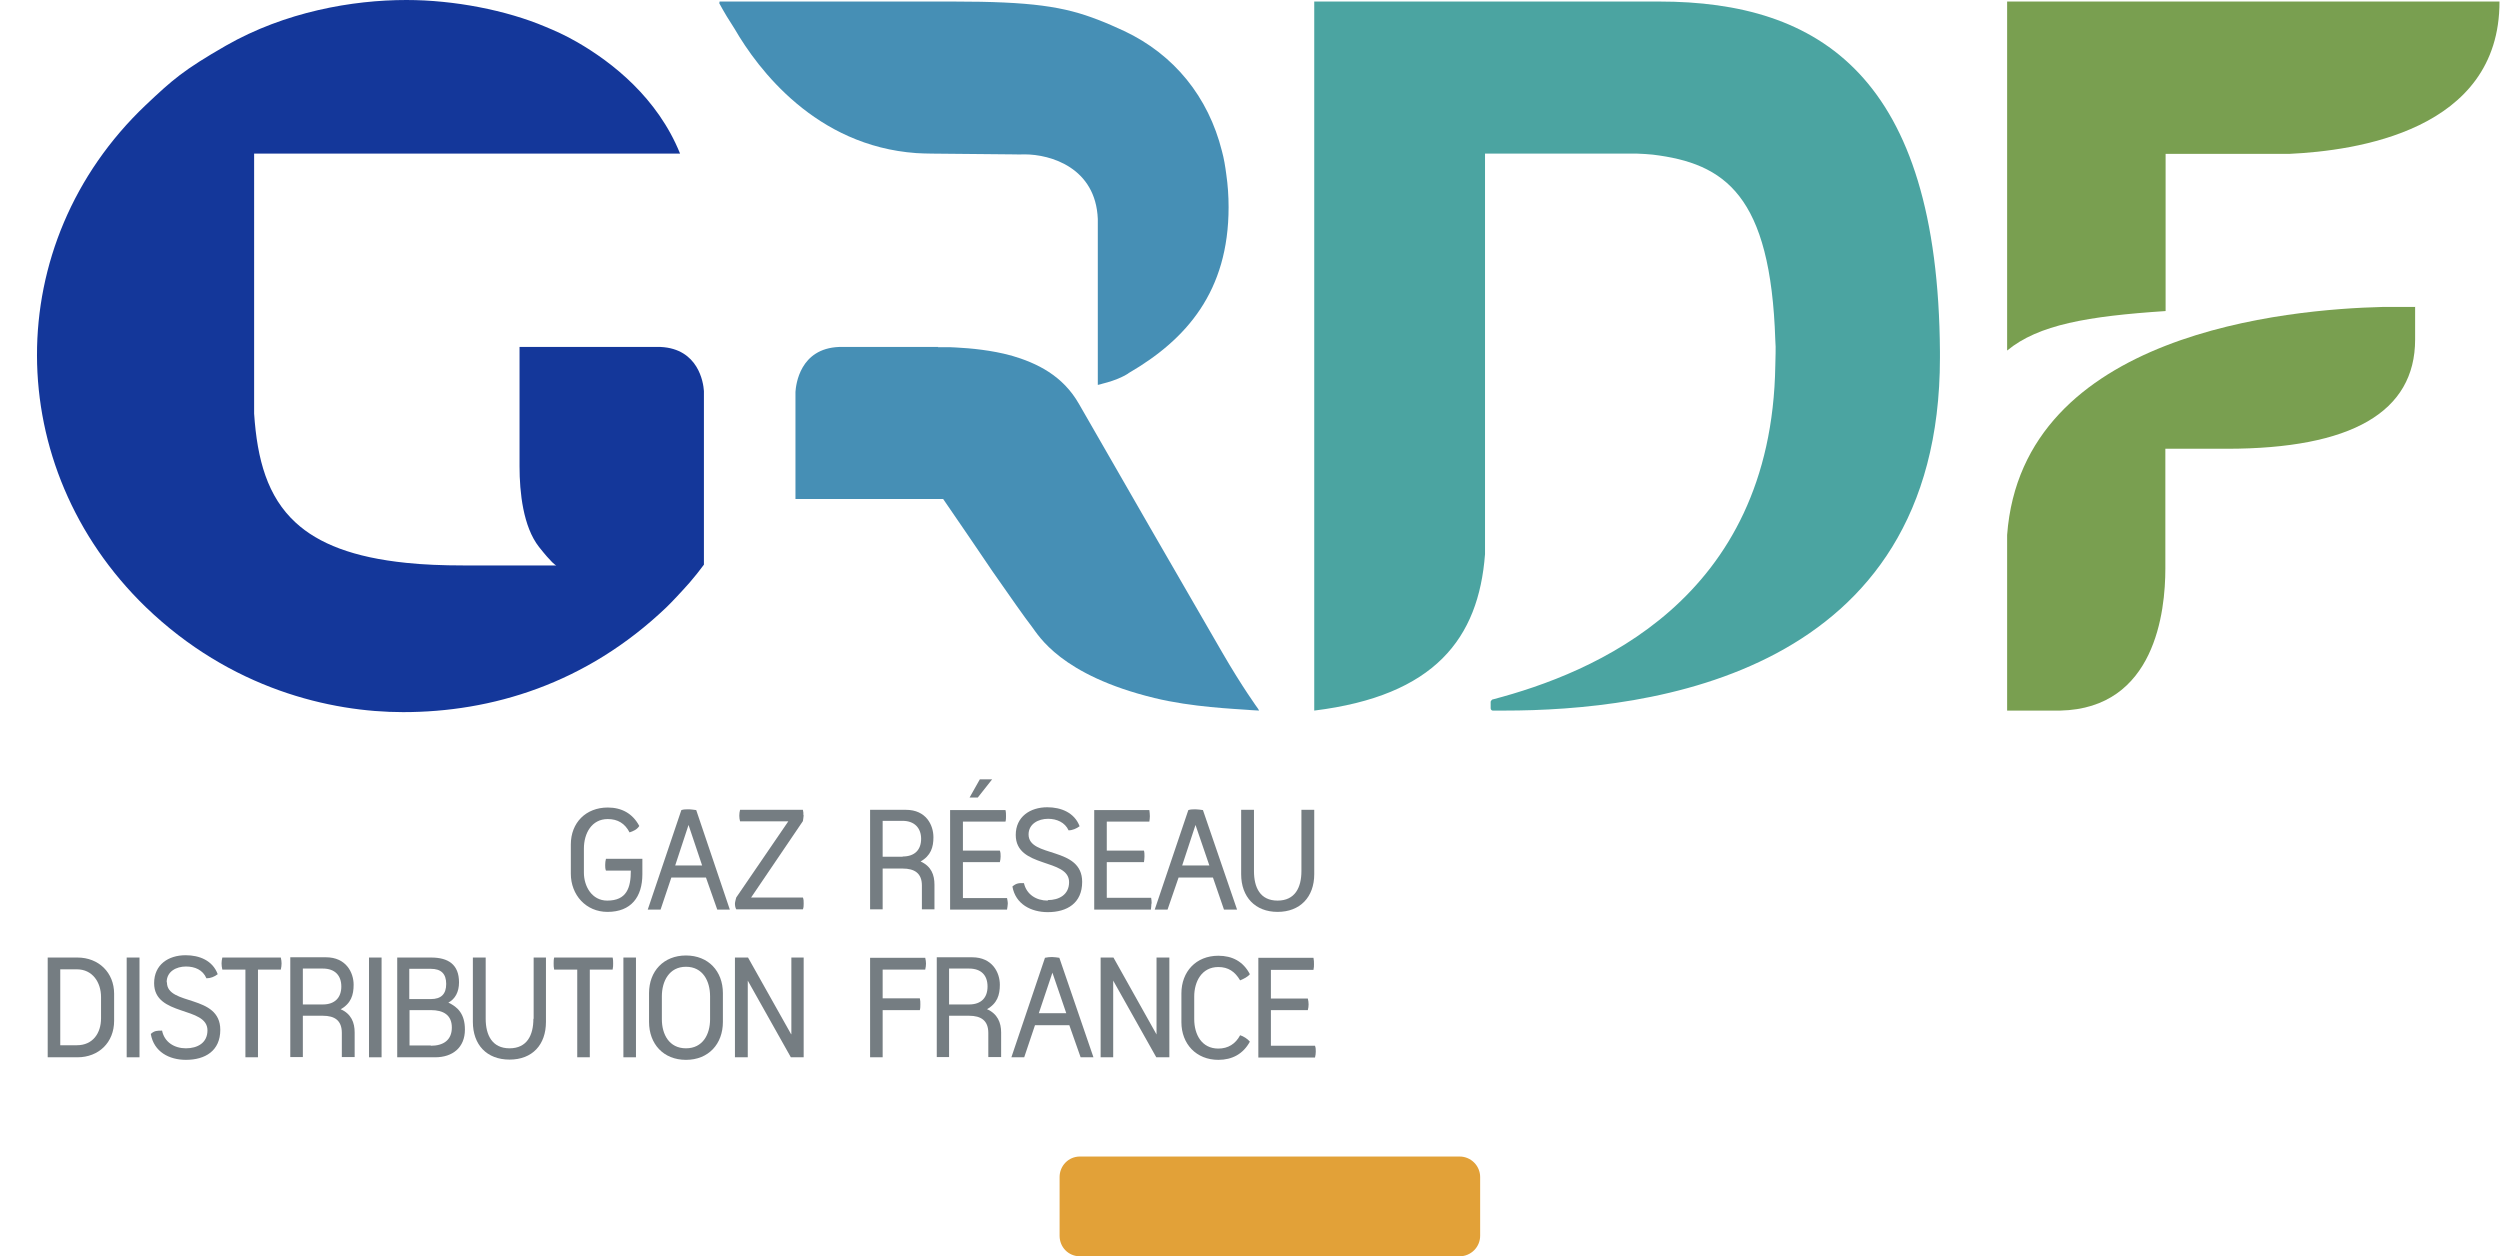
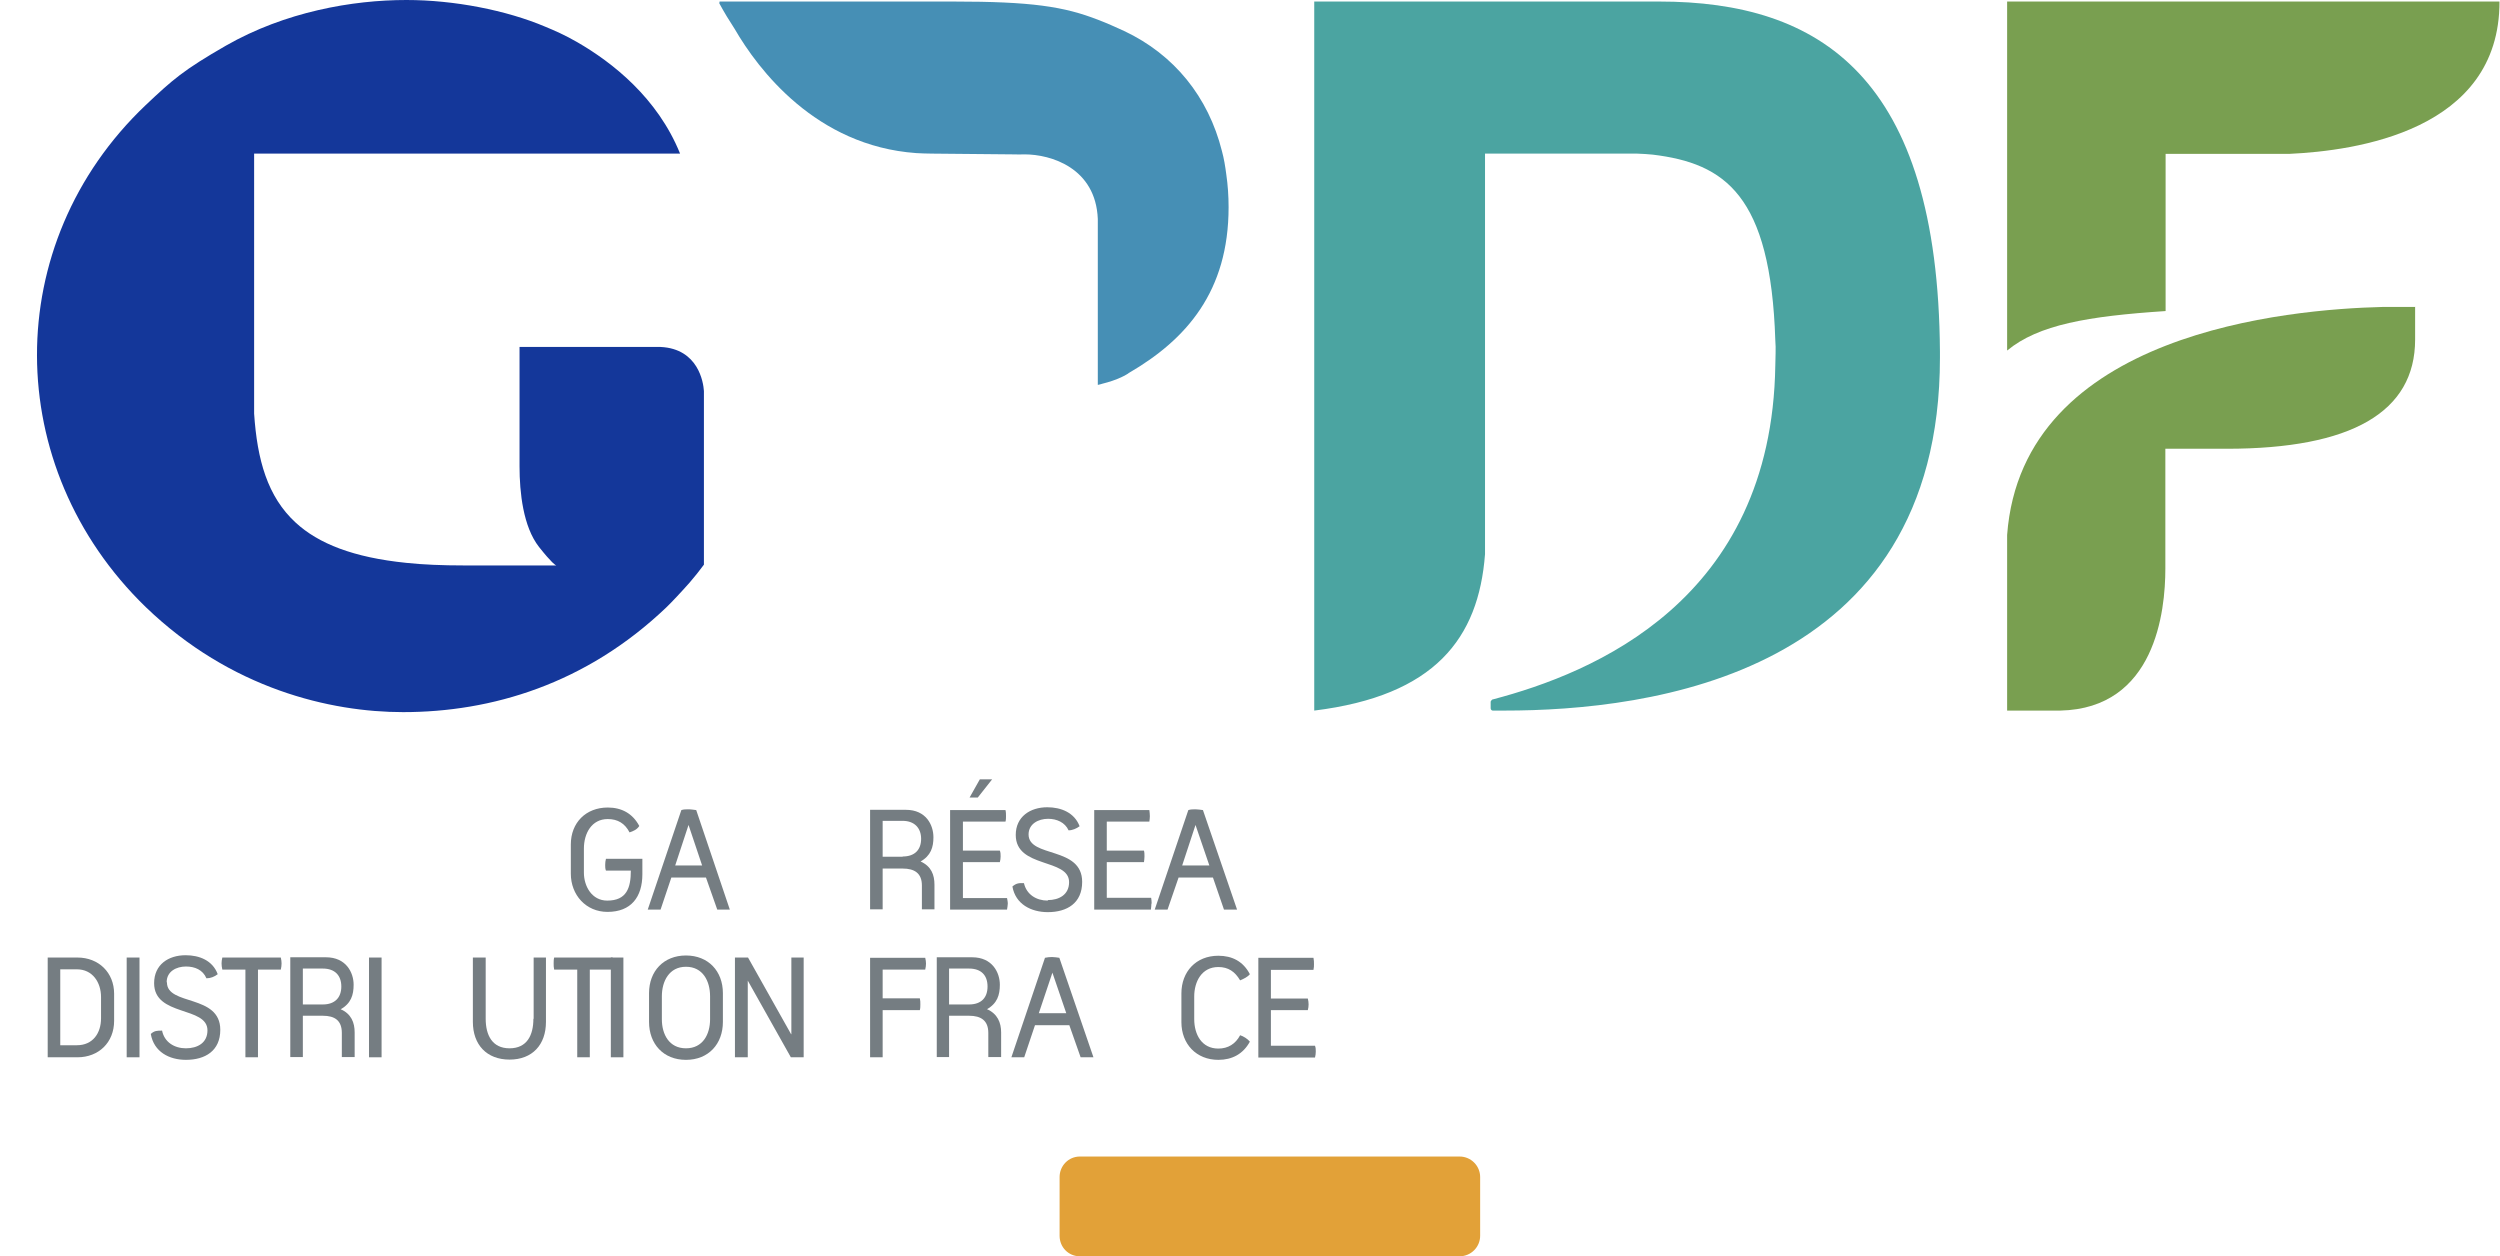
<svg xmlns="http://www.w3.org/2000/svg" id="_レイヤー_2" data-name="レイヤー_2" viewBox="0 0 97.49 48.99">
  <defs>
    <style>
      .cls-1 {
        fill: #4ba4a1;
      }

      .cls-2 {
        fill: #14379a;
      }

      .cls-3 {
        fill: none;
      }

      .cls-4 {
        fill: #e2a138;
      }

      .cls-5 {
        fill: #468fb5;
      }

      .cls-6 {
        fill: #799f50;
      }

      .cls-7 {
        fill: #757d82;
      }

      .cls-8 {
        clip-path: url(#clippath);
      }
    </style>
    <clipPath id="clippath">
      <rect class="cls-3" width="97.49" height="48.99" />
    </clipPath>
  </defs>
  <g id="_企業ロゴ" data-name="企業ロゴ">
    <g id="layer1">
      <g id="g4180">
        <g class="cls-8">
          <g id="g4182">
            <g id="g4188">
              <path id="path4190" class="cls-4" d="M57.72,48.19c0,.44-.36.8-.8.8h-14.81c-.44,0-.79-.35-.79-.8v-2.29c0-.44.35-.8.79-.8h14.81c.44,0,.8.36.8.8v2.29Z" />
            </g>
            <g id="g4192">
              <path id="path4194" class="cls-7" d="M25.06,33.49h-1.43c-.02.08-.03.15-.03.24,0,.07,0,.15.03.22h.97c0,.67-.16,1.17-.92,1.17-.6,0-.91-.56-.91-1.09v-.94c0-.59.3-1.15.93-1.15.39,0,.67.17.85.52.15-.05.29-.11.38-.25-.26-.49-.69-.72-1.23-.72-.85,0-1.44.59-1.44,1.44v1.14c0,.83.59,1.49,1.43,1.49.92,0,1.36-.58,1.36-1.47v-.6Z" />
            </g>
            <g id="g4196">
              <path id="path4198" class="cls-7" d="M26.33,33.75l.52-1.58.53,1.58h-1.05ZM26.85,31.56c-.1,0-.19,0-.28.03l-1.31,3.88h.5l.42-1.25h1.35l.44,1.25h.49l-1.31-3.88c-.1-.01-.19-.03-.3-.03" />
            </g>
            <g id="g4200">
-               <path id="path4202" class="cls-7" d="M31.33,31.79c0-.08,0-.14-.02-.21h-2.45c-.02.07-.03.15-.03.23,0,.07.01.15.03.22h1.88l-2.03,2.97s-.05.18-.05.23c0,.08.01.16.05.23h2.6c.03-.07.03-.15.03-.23,0-.09,0-.16-.03-.23h-2.02l2.02-2.98s.03-.19.03-.23" />
-             </g>
+               </g>
            <g id="g4204">
              <path id="path4206" class="cls-7" d="M35.2,33.41h-.78v-1.4h.78c.46,0,.72.28.72.7s-.24.69-.72.69M35.89,33.6c.41-.23.51-.56.51-.95,0-.48-.29-1.07-1.07-1.07h-1.4v3.88h.49v-1.59h.78c.46,0,.75.18.75.66v.93h.49v-.96c0-.38-.12-.72-.55-.91" />
            </g>
            <g id="g4208">
              <path id="path4210" class="cls-7" d="M38.21,30.39l-.4.71h.32l.56-.71h-.48Z" />
            </g>
            <g id="g4212">
              <path id="path4214" class="cls-7" d="M37.55,35.01v-1.39h1.44c.02-.07.03-.15.03-.22,0-.08,0-.16-.03-.23h-1.44v-1.13h1.66c.02-.07.02-.14.02-.21,0-.08,0-.16-.02-.24h-2.16v3.88h2.22c.01-.08.03-.16.03-.23,0-.09-.02-.15-.03-.22h-1.72Z" />
            </g>
            <g id="g4216">
              <path id="path4218" class="cls-7" d="M40.86,35.12c-.45,0-.83-.24-.93-.68-.19-.01-.3,0-.45.13.12.69.73,1,1.38,1,.75,0,1.34-.35,1.34-1.18,0-1.4-2.09-.93-2.09-1.85,0-.41.38-.61.76-.61.34,0,.66.14.8.45.15,0,.31-.07.43-.16-.2-.53-.72-.74-1.26-.74-.67,0-1.23.37-1.23,1.08,0,1.31,2.08.9,2.08,1.84,0,.49-.39.7-.83.7" />
            </g>
            <g id="g4220">
              <path id="path4222" class="cls-7" d="M44.91,35.23c0-.09-.01-.15-.02-.22h-1.73v-1.39h1.45c.01-.07.02-.15.02-.22,0-.08,0-.16-.02-.23h-1.45v-1.13h1.66c.01-.07.02-.14.02-.21,0-.08-.01-.16-.02-.24h-2.15v3.88h2.21c.01-.08.02-.16.02-.23" />
            </g>
            <g id="g4224">
              <path id="path4226" class="cls-7" d="M46.1,33.75l.52-1.58.54,1.58h-1.06ZM46.62,31.56c-.09,0-.19,0-.28.03l-1.31,3.88h.5l.43-1.25h1.34l.43,1.25h.51l-1.33-3.88c-.09-.01-.19-.03-.29-.03" />
            </g>
            <g id="g4228">
-               <path id="path4230" class="cls-7" d="M49.82,35.56c.88,0,1.43-.58,1.43-1.47v-2.51h-.5v2.39c0,.64-.25,1.15-.93,1.15s-.92-.51-.92-1.15v-2.39h-.5v2.51c0,.89.55,1.47,1.42,1.47" />
-             </g>
+               </g>
            <g id="g4232">
              <path id="path4234" class="cls-7" d="M3.94,39.71c0,.58-.32,1.05-.94,1.05h-.65v-2.96h.65c.61,0,.94.51.94,1.08v.83ZM3.02,37.34h-1.16v3.89h1.16c.83,0,1.43-.58,1.43-1.42v-1.06c0-.82-.6-1.41-1.43-1.41" />
            </g>
            <path id="path4236" class="cls-7" d="M4.94,41.23h.5v-3.89h-.5v3.89Z" />
            <g id="g4238">
              <path id="path4240" class="cls-7" d="M6.5,38.3c0-.42.38-.61.75-.61.35,0,.66.13.8.46.16,0,.31-.06.44-.16-.2-.54-.72-.74-1.25-.74-.68,0-1.23.37-1.23,1.09,0,1.31,2.08.89,2.08,1.84,0,.49-.39.7-.84.7s-.84-.24-.93-.69c-.19,0-.3,0-.44.13.12.7.72,1.01,1.37,1.01.75,0,1.34-.35,1.34-1.17,0-1.4-2.08-.93-2.08-1.85" />
            </g>
            <g id="g4242">
              <path id="path4244" class="cls-7" d="M8.67,37.34c-.02.08-.03.16-.03.23,0,.08.01.15.03.24h.9v3.42h.49v-3.42h.89c.02-.09.03-.16.03-.24,0-.07-.01-.15-.03-.23h-2.28Z" />
            </g>
            <g id="g4246">
              <path id="path4248" class="cls-7" d="M12.59,39.17h-.78v-1.4h.78c.47,0,.72.27.72.7s-.25.7-.72.7M13.28,39.36c.41-.23.51-.56.51-.96,0-.47-.29-1.07-1.08-1.07h-1.39v3.89h.49v-1.61h.78c.47,0,.74.19.74.67v.94h.5v-.96c0-.38-.13-.73-.56-.91" />
            </g>
            <path id="path4250" class="cls-7" d="M14.39,41.23h.49v-3.89h-.49v3.89Z" />
            <g id="g4252">
-               <path id="path4254" class="cls-7" d="M16.8,40.77h-.83v-1.38h.83c.49,0,.82.19.82.68s-.33.71-.82.71M15.96,37.78h.84c.4,0,.6.19.6.59s-.2.59-.6.59h-.84v-1.18ZM17.48,39.1c.27-.14.42-.42.42-.79,0-.7-.42-.97-1.09-.97h-1.32v3.89h1.48c.68,0,1.16-.38,1.16-1.08,0-.61-.28-.88-.64-1.05" />
-             </g>
+               </g>
            <g id="g4256">
              <path id="path4258" class="cls-7" d="M20.8,39.73c0,.64-.25,1.15-.93,1.15s-.93-.52-.93-1.15v-2.39h-.5v2.51c0,.89.54,1.47,1.43,1.47s1.42-.58,1.42-1.47v-2.51h-.48v2.39Z" />
            </g>
            <g id="g4260">
              <path id="path4262" class="cls-7" d="M21.61,37.34c-.02.08-.02.16-.02.23,0,.08,0,.15.02.24h.9v3.42h.49v-3.42h.89c.02-.09.02-.16.02-.24,0-.07,0-.15-.02-.23h-2.28Z" />
            </g>
-             <path id="path4264" class="cls-7" d="M24.31,41.23h.49v-3.89h-.49v3.89Z" />
+             <path id="path4264" class="cls-7" d="M24.31,41.23v-3.89h-.49v3.89Z" />
            <g id="g4266">
              <path id="path4268" class="cls-7" d="M27.69,39.75c0,.58-.28,1.13-.94,1.13s-.94-.55-.94-1.13v-.9c0-.58.28-1.15.94-1.15s.94.56.94,1.15v.9ZM26.75,37.26c-.87,0-1.44.61-1.44,1.47v1.12c0,.86.56,1.48,1.44,1.48s1.44-.62,1.44-1.48v-1.12c0-.86-.57-1.47-1.44-1.47" />
            </g>
            <g id="g4270">
              <path id="path4272" class="cls-7" d="M30.85,40.33l-1.68-2.99h-.51v3.89h.5v-2.99l1.68,2.99h.5v-3.89h-.48v2.99Z" />
            </g>
            <g id="g4274">
              <path id="path4276" class="cls-7" d="M33.93,37.34v3.89h.49v-1.84h1.45c.02-.07.02-.15.02-.23s0-.15-.02-.23h-1.45v-1.12h1.66c.02-.09.03-.16.03-.23,0-.07-.01-.15-.03-.23h-2.15Z" />
            </g>
            <g id="g4278">
              <path id="path4280" class="cls-7" d="M37.79,39.17h-.78v-1.4h.78c.48,0,.72.27.72.7s-.24.7-.72.7M38.48,39.36c.41-.23.51-.56.51-.96,0-.47-.29-1.07-1.08-1.07h-1.38v3.89h.48v-1.61h.78c.47,0,.75.19.75.67v.94h.5v-.96c0-.38-.14-.73-.56-.91" />
            </g>
            <g id="g4282">
              <path id="path4284" class="cls-7" d="M40.51,39.51l.53-1.58.54,1.58h-1.06ZM41.03,37.32c-.1,0-.19.01-.28.03l-1.31,3.88h.5l.42-1.25h1.34l.44,1.25h.5l-1.33-3.88c-.09-.01-.19-.03-.29-.03" />
            </g>
            <g id="g4286">
-               <path id="path4288" class="cls-7" d="M45.6,37.34h-.5v3l-1.68-3h-.5v3.89h.49v-2.99l1.68,2.99h.51v-3.89Z" />
-             </g>
+               </g>
            <g id="g4290">
              <path id="path4292" class="cls-7" d="M46.07,38.73v1.13c0,.85.58,1.47,1.44,1.47.54,0,.97-.23,1.23-.71-.09-.11-.25-.21-.38-.25-.18.34-.47.52-.85.52-.65,0-.94-.55-.94-1.15v-.88c0-.58.29-1.15.94-1.15.39,0,.65.18.85.52.14-.06.29-.13.38-.24-.26-.5-.69-.72-1.23-.72-.87,0-1.44.62-1.44,1.47" />
            </g>
            <g id="g4294">
              <path id="path4296" class="cls-7" d="M49.56,40.77v-1.38h1.44c.02-.07.03-.15.03-.22s-.01-.16-.03-.23h-1.44v-1.12h1.66c.02-.09.02-.15.02-.22,0-.08,0-.16-.02-.25h-2.15v3.89h2.21c.02-.08.03-.16.03-.23,0-.08,0-.15-.03-.23h-1.72Z" />
            </g>
            <g id="g4298">
              <path id="path4300" class="cls-6" d="M78.27.06v13.61c1.22-1.01,3.15-1.34,6.18-1.54v-6.13s4.83,0,4.83,0c2.55-.12,8.2-.88,8.19-5.94h-19.21Z" />
            </g>
            <g id="g4302">
              <path id="path4304" class="cls-6" d="M94.19,11.97h-1.28c-3.63.09-14.05.98-14.64,8.89v6.85h2.07c3.71-.08,4.1-3.88,4.1-5.53v-4.68h2.39c4.87,0,7.35-1.43,7.35-4.26,0-.36,0-1.28,0-1.28" />
            </g>
            <g id="g4306">
              <path id="path4308" class="cls-1" d="M64.73.06h-13.48s0,27.65,0,27.65c4.7-.58,6.41-2.81,6.66-6.1V5.99h5.92c.2.01.47.02.62.04,2.81.34,4.6,1.57,4.78,7.24.03.32,0,.7,0,.98-.14,9.18-7.13,12-11,13.02h-.02s-.08.05-.08.1v.25c0,.05.04.09.08.09h0s.01,0,.01,0h.45c5.64,0,16.98-1.37,16.98-13.76v-.23c-.07-10.74-4.69-13.66-10.95-13.66" />
            </g>
            <g id="g4310">
              <path id="path4312" class="cls-5" d="M36.31,5.99l3.19.03c.17.01.33,0,.46,0,1.01,0,2.77.52,2.85,2.52v6.47c.06-.01.12-.03.19-.05.24-.06.5-.14.77-.27,0,0,.03-.02.04-.02.03-.02.07-.04.11-.06t.05-.03s.04-.02.04-.03c2.26-1.31,3.9-3.19,3.9-6.47,0-.44-.03-.87-.09-1.28-.04-.31-.09-.62-.17-.91-.53-2.11-1.86-3.76-3.81-4.68-.35-.16-.68-.31-1-.43-1.35-.53-2.62-.72-5.67-.72h-9.11s-.01.07-.01.07c.19.35.39.68.6,1,.91,1.57,3.16,4.56,7.08,4.84.2.01.4.02.6.02" />
            </g>
            <g id="g4314">
-               <path id="path4316" class="cls-5" d="M36.59,13.53h-3.87c-1.53.06-1.68,1.47-1.7,1.75v4.18h5.76c.68.99,1.35,1.97,1.93,2.83.65.93,1.27,1.82,1.53,2.15.26.34,1.12,1.89,4.78,2.78,1.47.36,3.12.42,3.74.47l.34.02-.04-.07s-.62-.85-1.4-2.2c-.78-1.34-4.84-8.38-5.58-9.68-.63-1.11-1.63-1.6-2.66-1.9h-.01c-.73-.2-1.54-.28-2.14-.31-.07,0-.14-.01-.22-.01h-.48Z" />
-             </g>
+               </g>
            <g id="g4318">
              <path id="path4320" class="cls-2" d="M25.77,13.53h-.75s-4.76,0-4.76,0v4.66h0c0,1.01.14,2.35.76,3.14.5.63.64.71.67.72h-3.61c-.82,0-1.57-.03-2.23-.1-2.07-.21-3.43-.75-4.32-1.57-1.1-1.01-1.5-2.45-1.62-4.25V5.99h16.61c-.88-2.18-2.65-3.56-4-4.34-.5-.29-.9-.46-1.26-.61C19.75.4,17.71,0,15.85,0,13.74,0,11.12.46,8.81,1.78c-1.67.96-2.08,1.33-3.13,2.32C0,9.5.06,18.22,5.68,23.67c3.32,3.2,7.21,4.1,10.04,4.1,3.44,0,7.13-1.09,10.27-4.09.17-.16.63-.65.91-.97.19-.22.38-.46.55-.69v-6.77c-.02-.34-.22-1.65-1.69-1.72" />
            </g>
          </g>
        </g>
      </g>
    </g>
  </g>
</svg>